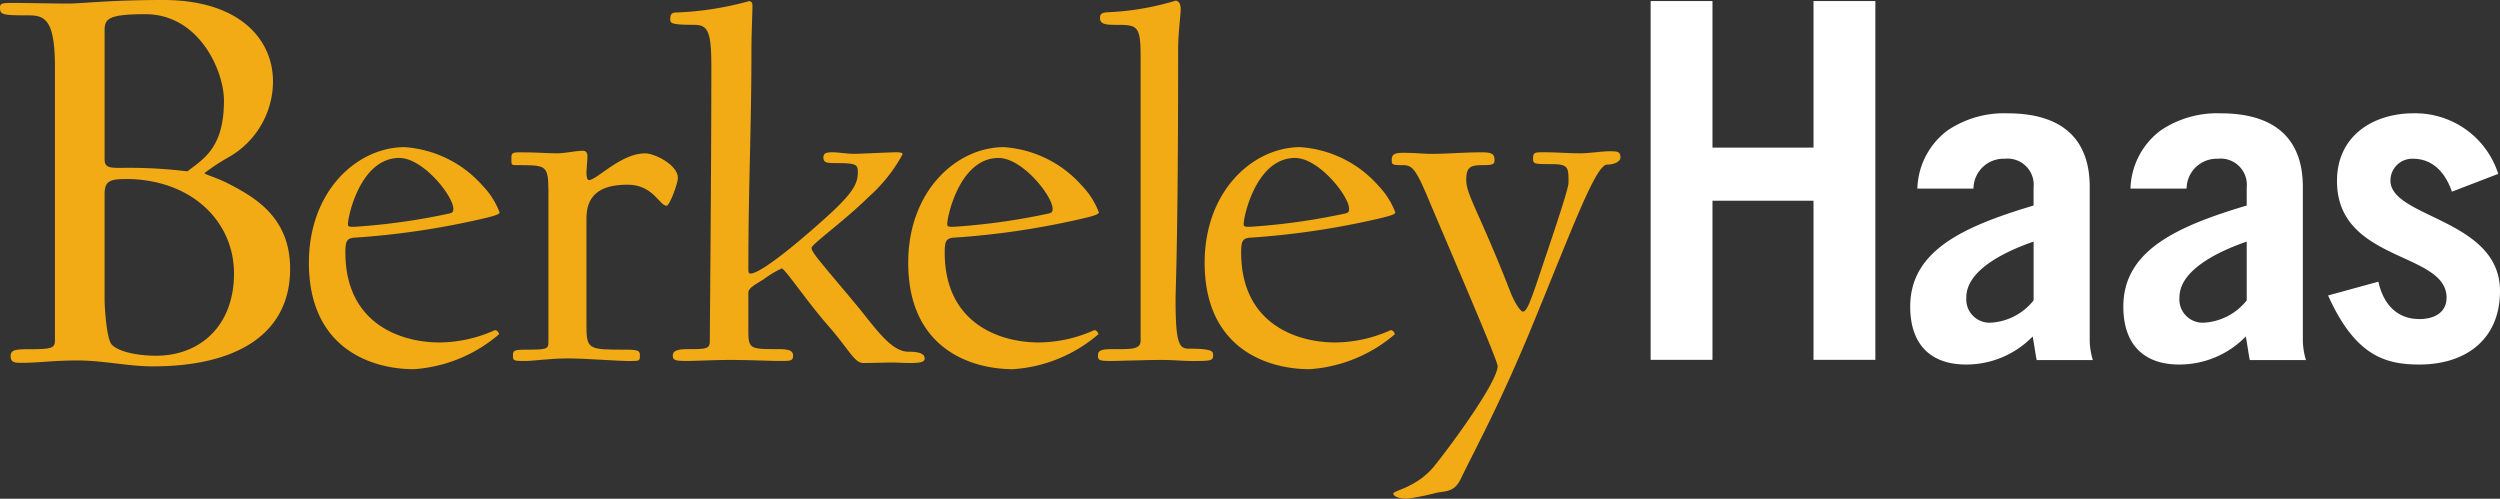
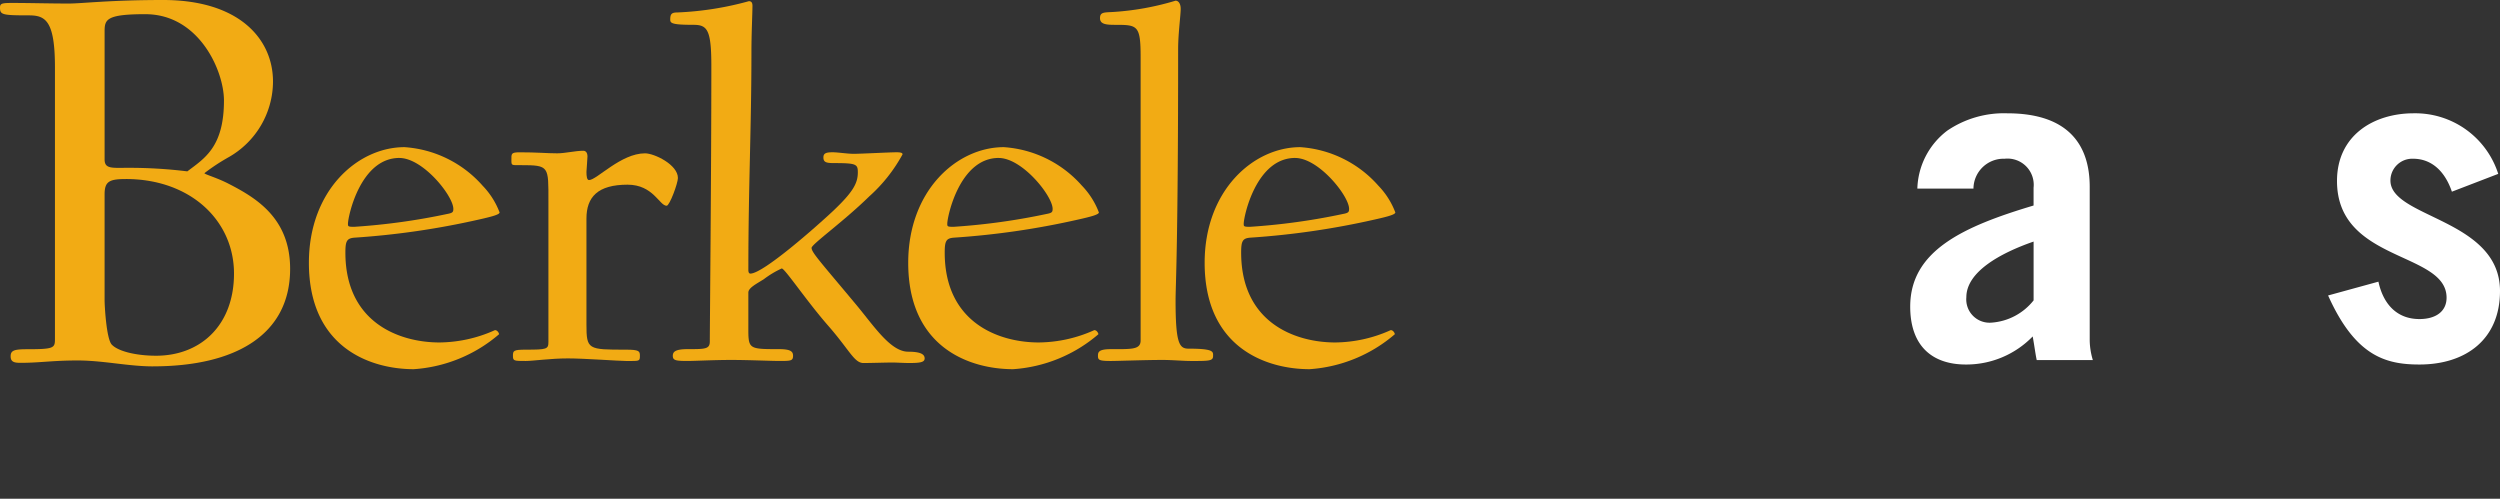
<svg xmlns="http://www.w3.org/2000/svg" viewBox="0 0 200 39.897">
  <rect x="0" y="0" width="200" height="39.897" fill="#333333" stroke="none" />
  <defs>
    <style>.cls-1{fill:#fff;}.cls-2{fill:#f2ab14;}</style>
  </defs>
  <title>Asset 6</title>
  <g id="Layer_2" data-name="Layer 2">
    <g id="DESKTOP">
      <g id="Global_Nav" data-name="Global Nav">
        <path class="cls-1" d="M162.687,19.326c-2.672.927-5.379,2.423-5.379,4.454a1.864,1.864,0,0,0,1.996,2.032,4.714,4.714,0,0,0,3.384-1.782V19.326Zm-9.299-4.24a6.03,6.03,0,0,1,2.388-4.631A8.055,8.055,0,0,1,160.586,9.065c4.774,0,6.591,2.422,6.591,5.879V27.236a5.738,5.738,0,0,0,.25,1.568h-4.49c-.107-.498-.178-1.105-.321-1.889a7.396,7.396,0,0,1-5.345,2.246c-2.708,0-4.454-1.496-4.454-4.633,0-4.489,4.276-6.414,9.869-8.087V15.015a2.097,2.097,0,0,0-2.315-2.316,2.411,2.411,0,0,0-2.494,2.387Z" />
-         <path class="cls-1" d="M179.737,19.326c-2.672.927-5.38,2.423-5.38,4.454a1.864,1.864,0,0,0,1.996,2.032,4.716,4.716,0,0,0,3.385-1.782V19.326Zm-9.299-4.24a6.029,6.029,0,0,1,2.387-4.631A8.057,8.057,0,0,1,177.635,9.065c4.774,0,6.592,2.422,6.592,5.879V27.236a5.771,5.771,0,0,0,.249,1.568h-4.49c-.107-.498-.178-1.105-.321-1.889a7.395,7.395,0,0,1-5.344,2.246c-2.708,0-4.454-1.496-4.454-4.633,0-4.489,4.276-6.414,9.87-8.087V15.015a2.098,2.098,0,0,0-2.316-2.316,2.412,2.412,0,0,0-2.494,2.387Z" />
        <path class="cls-1" d="M196.152,15.336c-.607-1.782-1.746-2.637-3.101-2.637a1.744,1.744,0,0,0-1.816,1.746c0,2.994,8.765,3.064,8.765,8.837,0,3.847-2.708,5.879-6.448,5.879-2.708,0-5.131-.677-7.304-5.523l4.026-1.105c.391,1.817,1.497,2.992,3.279,2.992,1.353,0,2.173-.641,2.173-1.71,0-3.706-8.766-2.815-8.766-9.335,0-3.67,2.958-5.416,6.129-5.416a6.964,6.964,0,0,1,6.77,4.845l-3.705,1.425Z" />
-         <polygon class="cls-1" points="145.081 0.085 145.081 11.81 136.998 11.81 136.998 0.085 132.051 0.085 132.051 28.787 136.998 28.787 136.998 16.057 145.081 16.057 145.081 28.787 150.028 28.787 150.028 0.085 145.081 0.085 145.081 0.085" />
        <path class="cls-2" d="M10.069,14.323c-1.324,0-1.702.19-1.702,1.23v8.461c0,.426.141,3.073.567,3.546.52.567,2.033.898,3.546.898,3.592,0,6.24-2.459,6.24-6.571,0-4.255-3.498-7.565-8.65-7.565M11.629,1.134c-3.12,0-3.261.425-3.261,1.371V12.764c0,.756.614.662,1.749.662a38.092,38.092,0,0,1,4.869.283c1.371-1.04,2.931-1.938,2.931-5.672,0-2.364-1.986-6.902-6.288-6.902m.615,28.175c-1.986,0-3.971-.473-6.051-.473-1.985,0-3.025.189-4.538.189-.473,0-.804-.047-.804-.52,0-.473.283-.568,1.323-.568,2.127,0,2.222-.094,2.222-.803V5.389c0-3.734-.757-4.16-2.08-4.16C.189,1.229,0,1.182,0,.615,0,.284.141.236.945.236c1.466,0,2.931.047,4.586.047C6.523.284,8.793,0,13.047,0c6.146,0,8.793,3.167,8.793,6.523a6.985,6.985,0,0,1-3.546,6.051,16.251,16.251,0,0,0-1.939,1.277c0,.095.899.331,1.844.803,2.221,1.135,5.011,2.742,5.011,6.855,0,5.294-4.396,7.799-10.968,7.799" />
        <path class="cls-2" d="M31.949,12.636c-3.125,0-4.112,4.687-4.112,5.263,0,.206,0,.247.494.247a51.933,51.933,0,0,0,7.442-1.028c.453-.082.494-.164.494-.411,0-1.028-2.426-4.07-4.318-4.07m6.332,4.933a63.855,63.855,0,0,1-9.868,1.439c-.659.042-.782.247-.782,1.193,0,5.674,4.399,7.195,7.525,7.195a10.994,10.994,0,0,0,4.44-.987c.206,0,.329.247.329.329A11.652,11.652,0,0,1,33.1,29.535c-3.371,0-8.388-1.645-8.388-8.511,0-5.798,3.906-9.252,7.648-9.252a9.142,9.142,0,0,1,6.25,3.084A6.267,6.267,0,0,1,39.967,16.994c0,.165-.575.329-1.686.576" />
        <path class="cls-2" d="M53.33,16.46c-.576,0-1.069-1.686-3.125-1.686-2.385,0-3.289.987-3.289,2.714V25.958c0,2.015.123,2.015,3.166,2.015,1.069,0,1.11.124,1.11.494,0,.453-.041.411-1.11.411-.576,0-3.33-.206-4.647-.206-1.398,0-2.796.206-3.371.206-.946,0-1.029,0-1.029-.411s.041-.494,1.029-.494c1.686,0,1.809-.041,1.809-.617V16.09c0-2.796.082-2.878-2.22-2.878-.741,0-.741.041-.741-.411,0-.494-.041-.617.659-.617,1.398,0,2.179.082,3.001.082.657,0,1.438-.205,2.097-.205.164,0,.329.123.329.453,0,.206-.082,1.11-.082,1.233,0,.37.04.658.205.658.617,0,2.549-2.139,4.481-2.139.741,0,2.631.905,2.631,1.974,0,.411-.658,2.22-.904,2.22" />
        <path class="cls-2" d="M72.779,29.042c-.493,0-1.028-.041-1.398-.041-.493,0-1.727.041-2.302.041-.741,0-1.111-1.029-2.838-3.002S62.787,21.476,62.54,21.476a7.586,7.586,0,0,0-1.439.863c-.658.411-1.233.7-1.233,1.07v2.59c0,1.932-.082,1.932,2.467,1.932.946,0,1.11.206,1.11.535,0,.411-.205.411-1.11.411-.617,0-2.508-.082-3.823-.082-1.399,0-2.92.082-3.495.082-.946,0-1.192-.041-1.192-.411,0-.329.206-.535,1.192-.535,1.398,0,1.768,0,1.768-.617,0-1.192.123-13.363.123-22.039,0-2.919-.329-3.289-1.439-3.289-1.686,0-1.85-.123-1.85-.412,0-.411.082-.576.534-.576A25.19,25.19,0,0,0,59.909.095c.206,0,.288.123.288.37,0,.534-.082,2.262-.082,3.577,0,6.25-.247,10.855-.247,17.557,0,.165.041.288.165.288,1.028,0,5.305-3.783,6.62-5.017,1.604-1.521,1.973-2.22,1.973-3.083,0-.658-.123-.74-1.932-.74-.617,0-.822-.082-.822-.453,0-.329.206-.412.74-.412.41,0,1.192.124,1.686.124.534,0,2.92-.124,3.413-.124.329,0,.493.042.493.165a12.544,12.544,0,0,1-2.672,3.372c-2.057,2.015-4.606,3.824-4.606,4.112,0,.37.74,1.151,3.618,4.605,1.399,1.685,2.714,3.7,4.112,3.7.987,0,1.316.206,1.316.535,0,.287-.288.37-1.192.37" />
        <path class="cls-2" d="M79.893,12.636c-3.124,0-4.111,4.687-4.111,5.263,0,.206,0,.247.493.247a51.958,51.958,0,0,0,7.442-1.028c.452-.082.493-.164.493-.411,0-1.028-2.426-4.07-4.318-4.07M86.226,17.57a63.878,63.878,0,0,1-9.868,1.439c-.658.042-.781.247-.781,1.193,0,5.674,4.399,7.195,7.524,7.195a11.003,11.003,0,0,0,4.442-.987c.205,0,.328.247.328.329a11.652,11.652,0,0,1-6.825,2.796c-3.372,0-8.388-1.645-8.388-8.511,0-5.798,3.906-9.252,7.648-9.252a9.146,9.146,0,0,1,6.25,3.084A6.268,6.268,0,0,1,87.911,16.994c0,.165-.576.329-1.685.576" />
        <path class="cls-2" d="M95.279,28.878c-.617,0-1.521-.083-2.261-.083-1.398,0-3.577.083-4.153.083-.947,0-1.028-.083-1.028-.411,0-.288.041-.535,1.028-.535,1.685,0,2.385.041,2.385-.699V4.577c0-2.59-.247-2.59-2.096-2.59-.741,0-1.153-.082-1.153-.535,0-.493.329-.452,1.028-.493A21.85,21.85,0,0,0,94.046.054c.205,0,.41.206.41.658,0,.493-.205,1.974-.205,3.208,0,15.666-.205,18.914-.205,20.107,0,3.412.287,3.865,1.028,3.865,2.055,0,1.973.246,1.973.576,0,.411-.288.411-1.768.411" />
        <path class="cls-2" d="M103.609,12.636c-3.124,0-4.112,4.687-4.112,5.263,0,.206,0,.247.493.247a51.917,51.917,0,0,0,7.443-1.028c.452-.082.494-.164.494-.411,0-1.028-2.428-4.07-4.318-4.07m6.333,4.933a63.856,63.856,0,0,1-9.868,1.439c-.658.042-.782.247-.782,1.193,0,5.674,4.4,7.195,7.524,7.195a10.986,10.986,0,0,0,4.441-.987c.206,0,.329.247.329.329a11.651,11.651,0,0,1-6.825,2.796c-3.372,0-8.389-1.645-8.389-8.511,0-5.798,3.907-9.252,7.648-9.252a9.142,9.142,0,0,1,6.25,3.084A6.268,6.268,0,0,1,111.627,16.994c0,.165-.577.329-1.685.576" />
-         <path class="cls-2" d="M128.567,13.171c-.904,0-2.714,4.934-5.961,12.829-2.591,6.29-4.441,9.621-5.757,12.335-.452.905-.946.946-1.851,1.069a21.116,21.116,0,0,1-2.425.493c-.7,0-1.11-.205-1.11-.411,0-.247,1.932-.493,3.33-2.262,1.48-1.85,5.016-6.702,5.016-7.935,0-.453-3.289-8.06-5.551-13.405-1.028-2.467-1.316-2.672-2.056-2.672-.822,0-.863-.041-.863-.411,0-.37.123-.576.863-.576,1.152,0,1.44.082,2.426.082,1.151,0,2.591-.123,3.906-.123.863,0,1.028.165,1.028.617,0,.37-.165.411-1.028.411-.986,0-1.234.247-1.234,1.192,0,1.193,1.069,2.632,3.536,8.964.329.863.823,1.562.987,1.562.288,0,.534-.576,1.192-2.509.986-2.96,2.467-7.237,2.467-7.812,0-1.233,0-1.48-1.398-1.48-1.274,0-1.439,0-1.439-.411,0-.535.123-.535.863-.535,1.11,0,1.85.082,2.961.082.616,0,1.726-.164,2.302-.164.658,0,.864.041.864.494,0,.37-.576.576-1.069.576" />
      </g>
    </g>
  </g>
</svg>